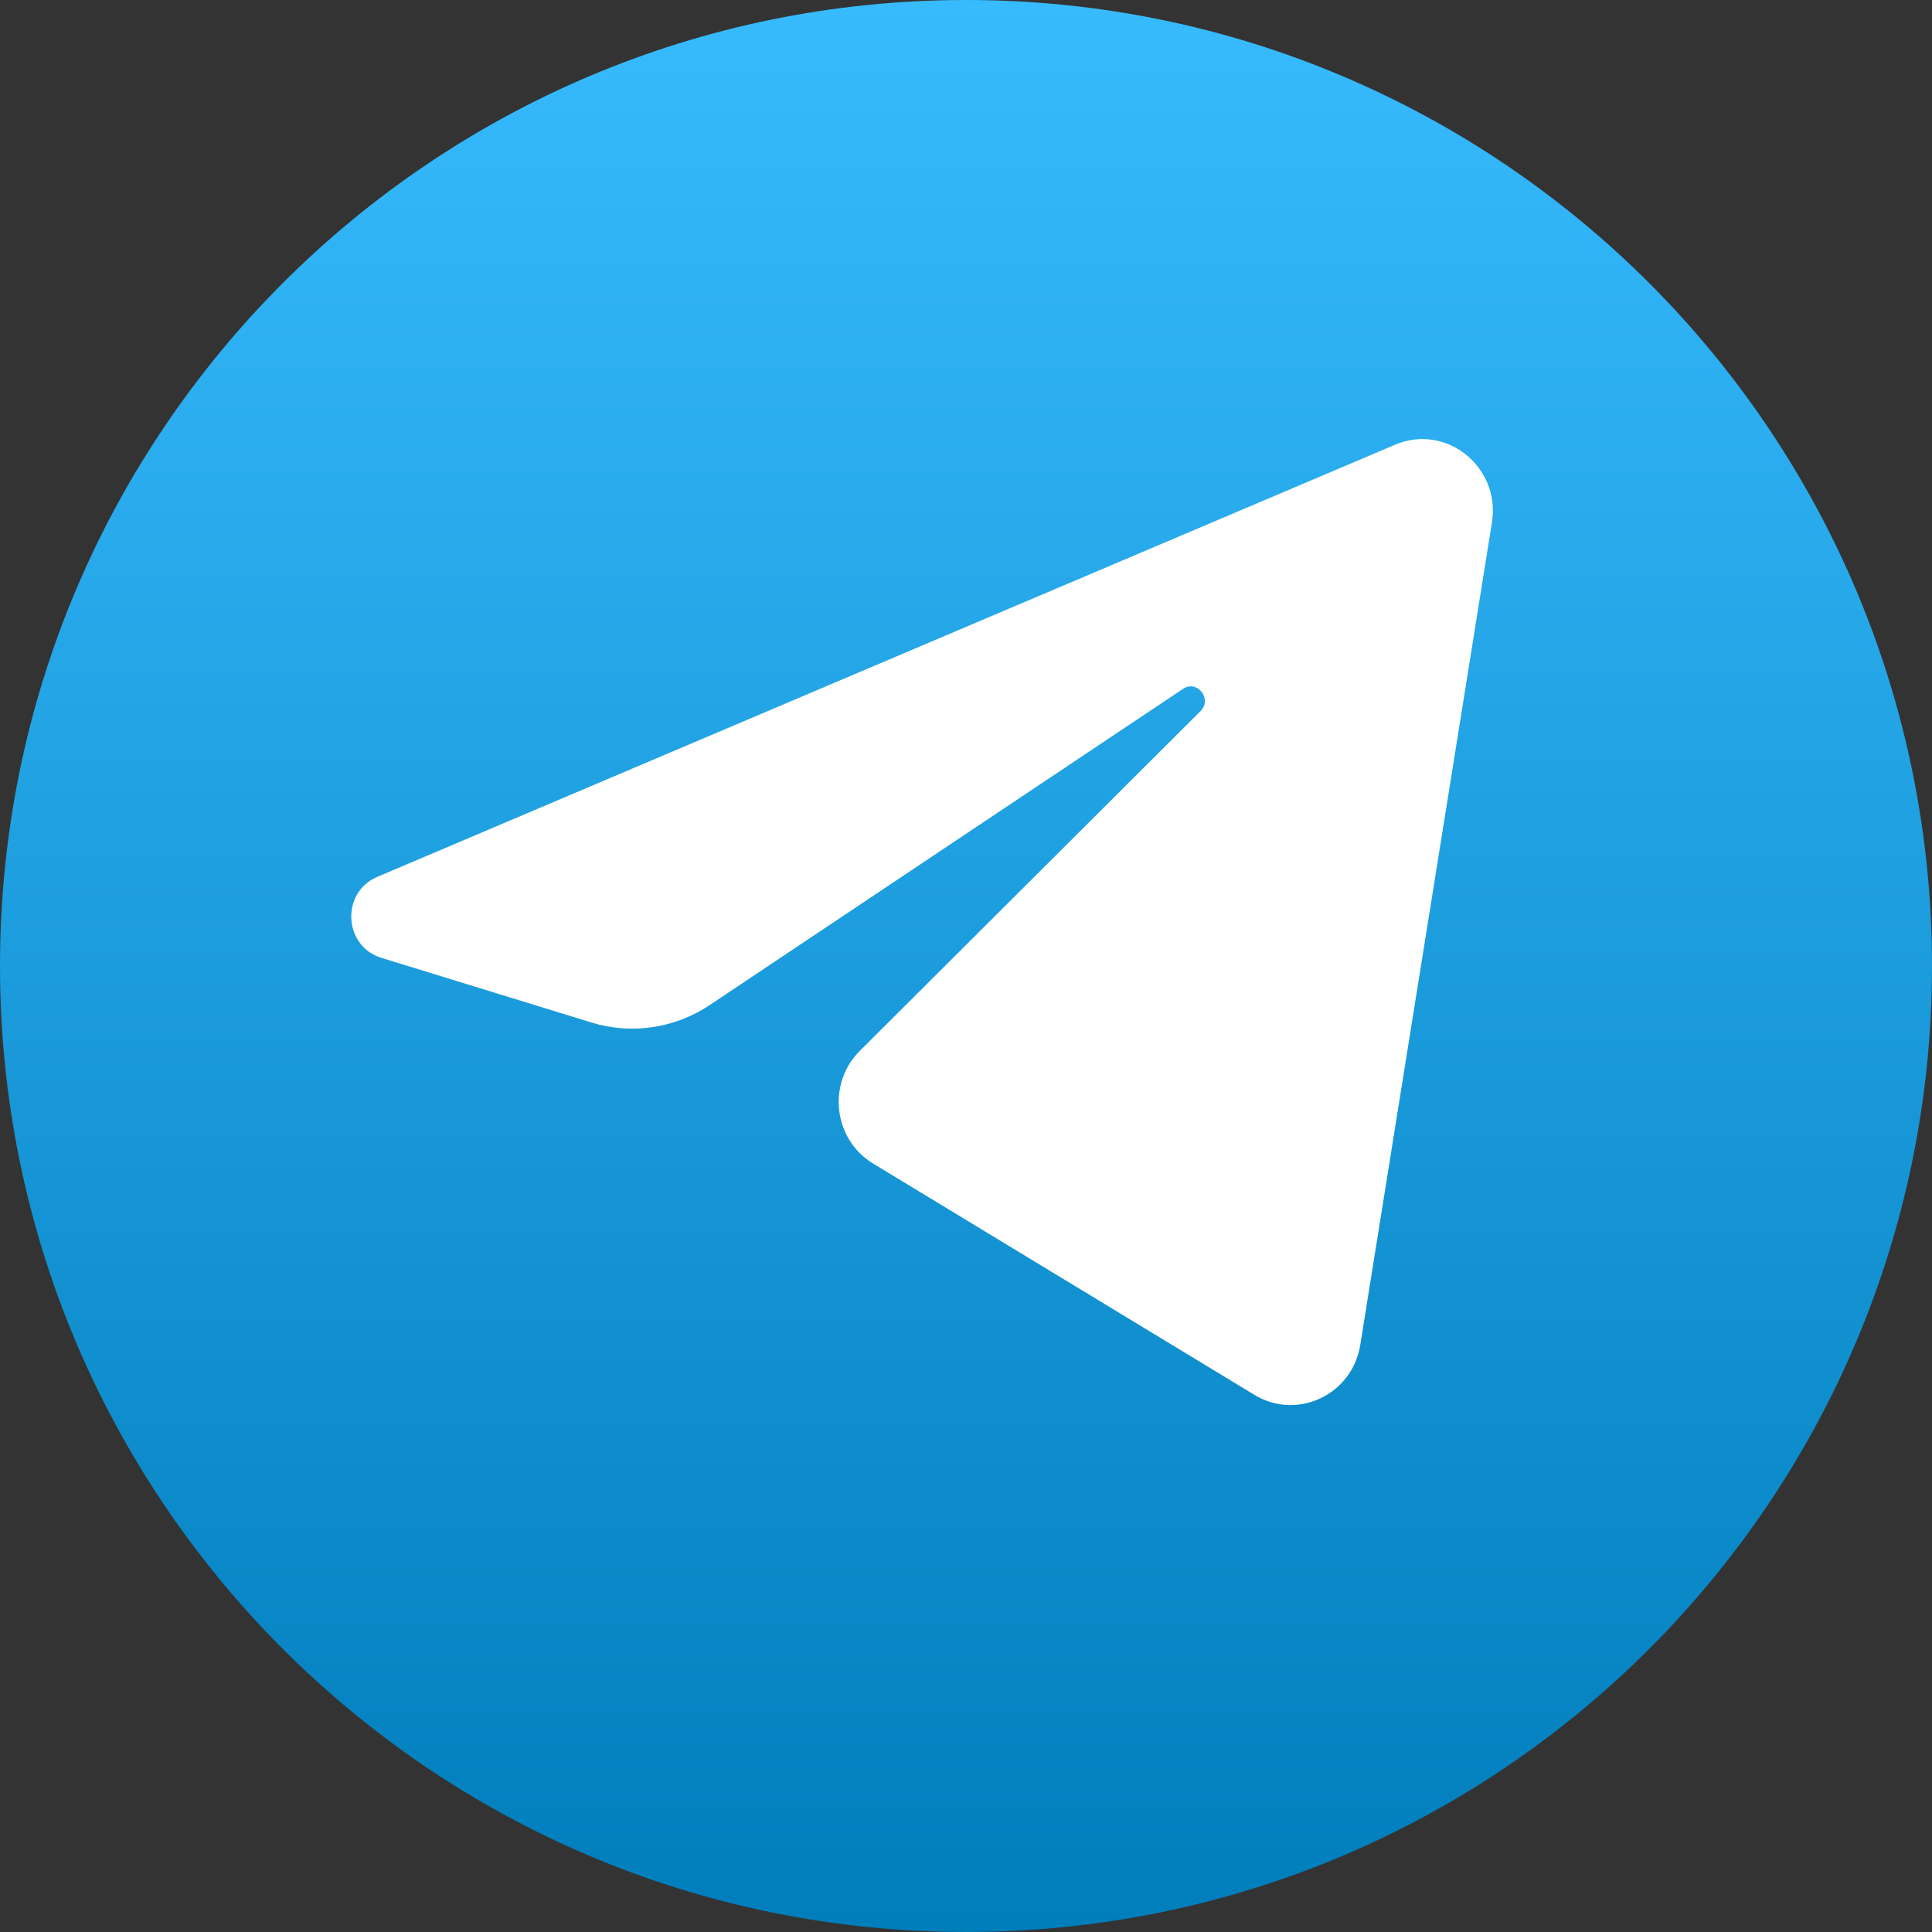
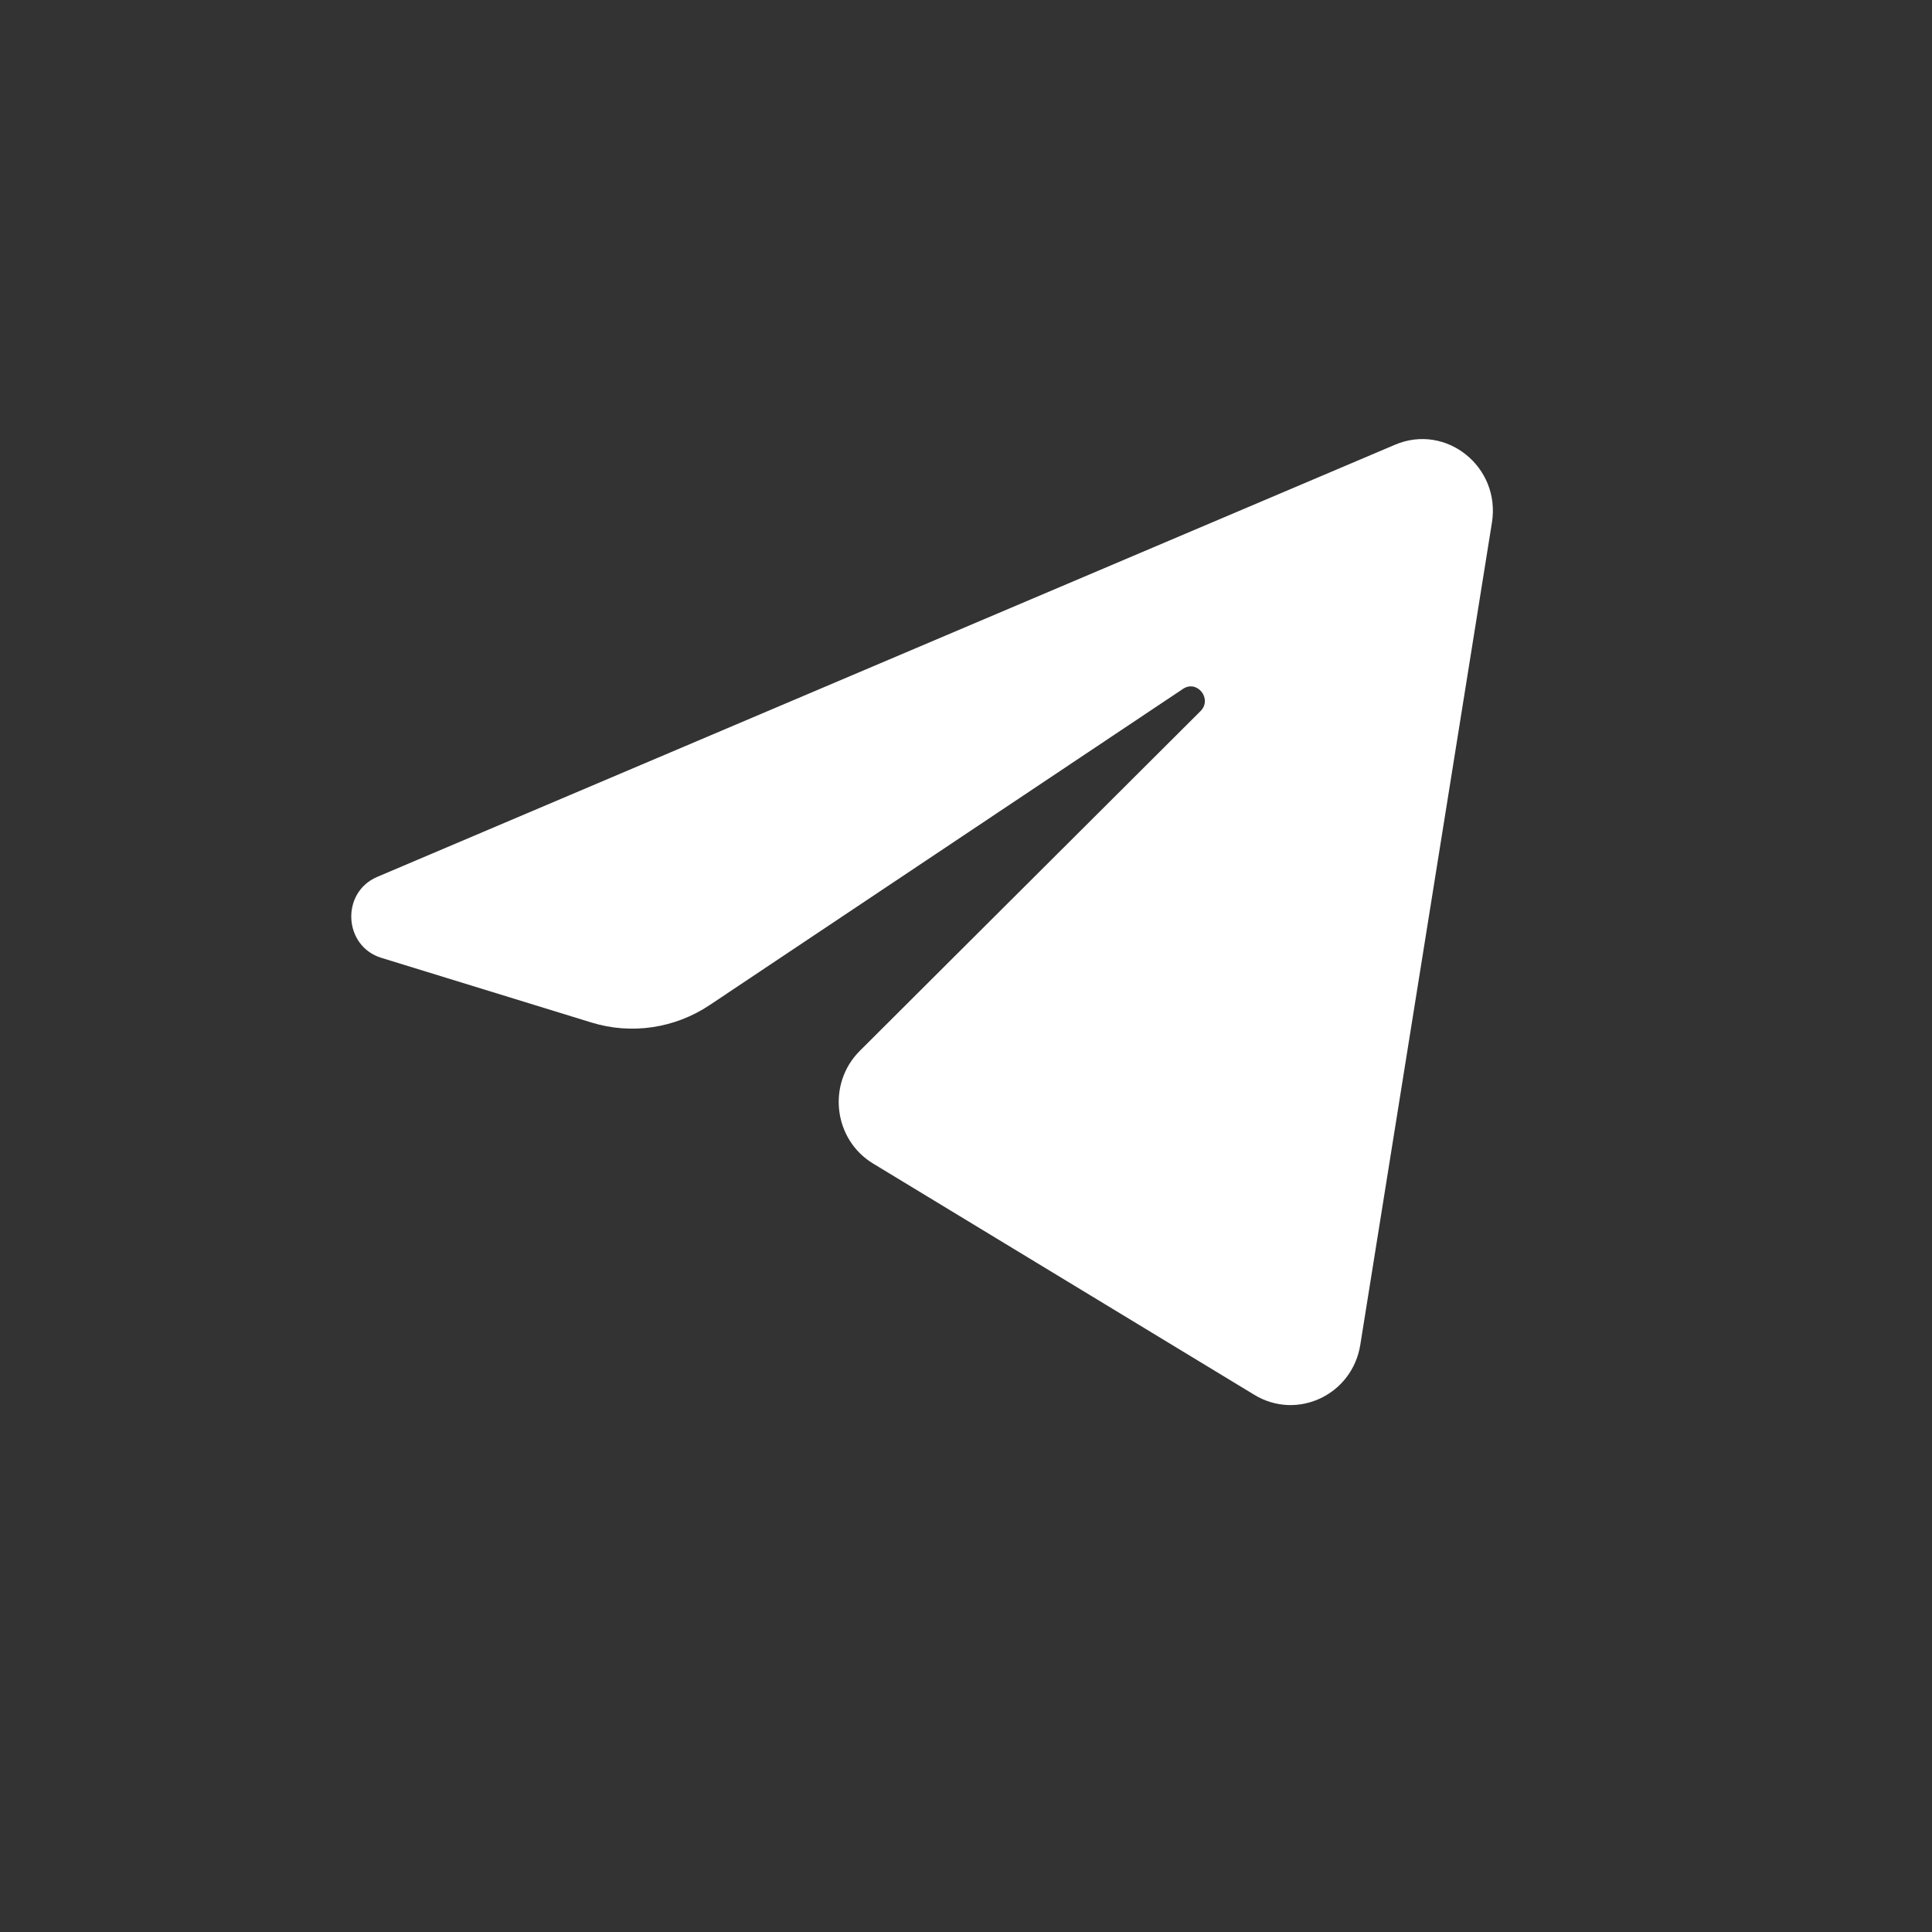
<svg xmlns="http://www.w3.org/2000/svg" width="22" height="22" viewBox="0 0 22 22" fill="none">
  <rect x="0" y="0" width="22" height="22" fill="#333333" stroke="none" />
  <g clip-path="url(#clip0_2126_187769)">
-     <path d="M11 22C17.075 22 22 17.075 22 11C22 4.925 17.075 0 11 0C4.925 0 0 4.925 0 11C0 17.075 4.925 22 11 22Z" fill="url(#paint0_linear_2126_187769)" />
    <path d="M16.989 5.95C17.09 5.317 16.468 4.817 15.886 5.064L4.296 9.985C3.879 10.162 3.91 10.774 4.342 10.907L6.733 11.643C7.189 11.784 7.683 11.711 8.081 11.445L13.47 7.845C13.632 7.736 13.809 7.959 13.67 8.098L9.792 11.965C9.415 12.34 9.49 12.976 9.943 13.25L14.285 15.884C14.773 16.179 15.399 15.883 15.49 15.313L16.989 5.95Z" fill="white" />
  </g>
  <defs>
    <linearGradient id="paint0_linear_2126_187769" x1="11" y1="0" x2="11" y2="22" gradientUnits="userSpaceOnUse">
      <stop stop-color="#37BBFE" />
      <stop offset="1" stop-color="#007DBB" />
    </linearGradient>
    <clipPath id="clip0_2126_187769">
      <rect width="22" height="22" fill="white" />
    </clipPath>
  </defs>
</svg>